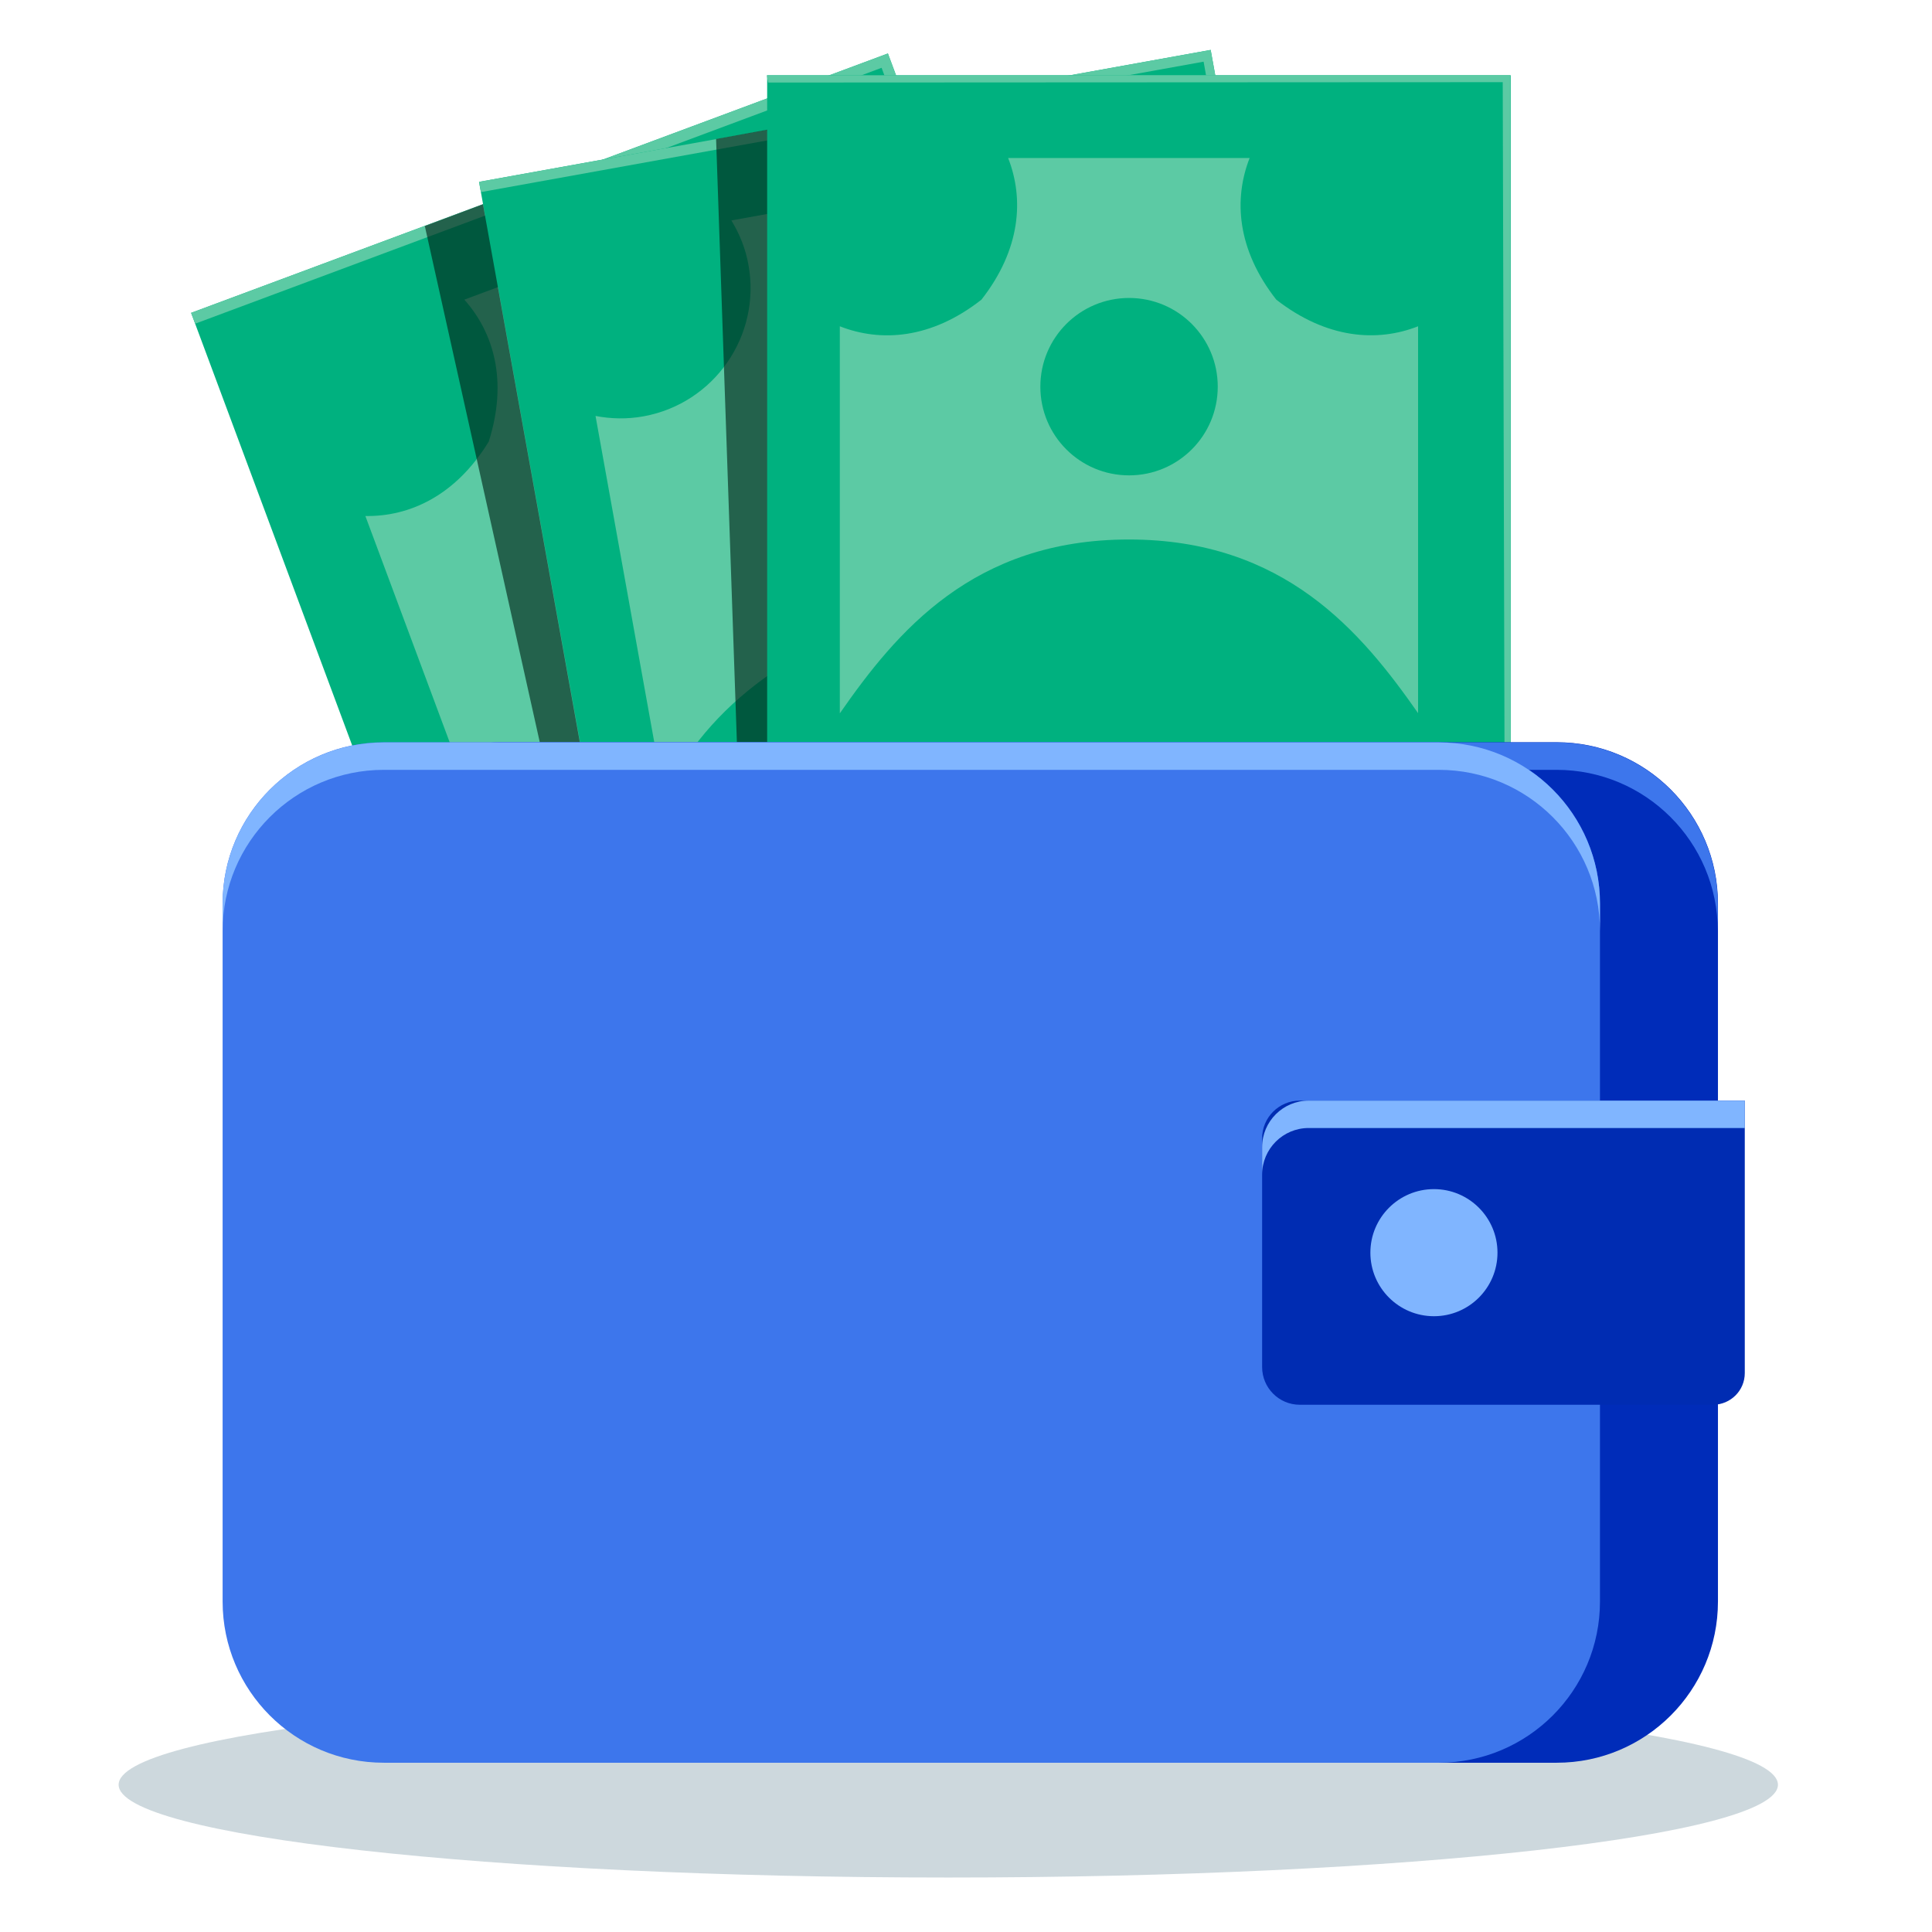
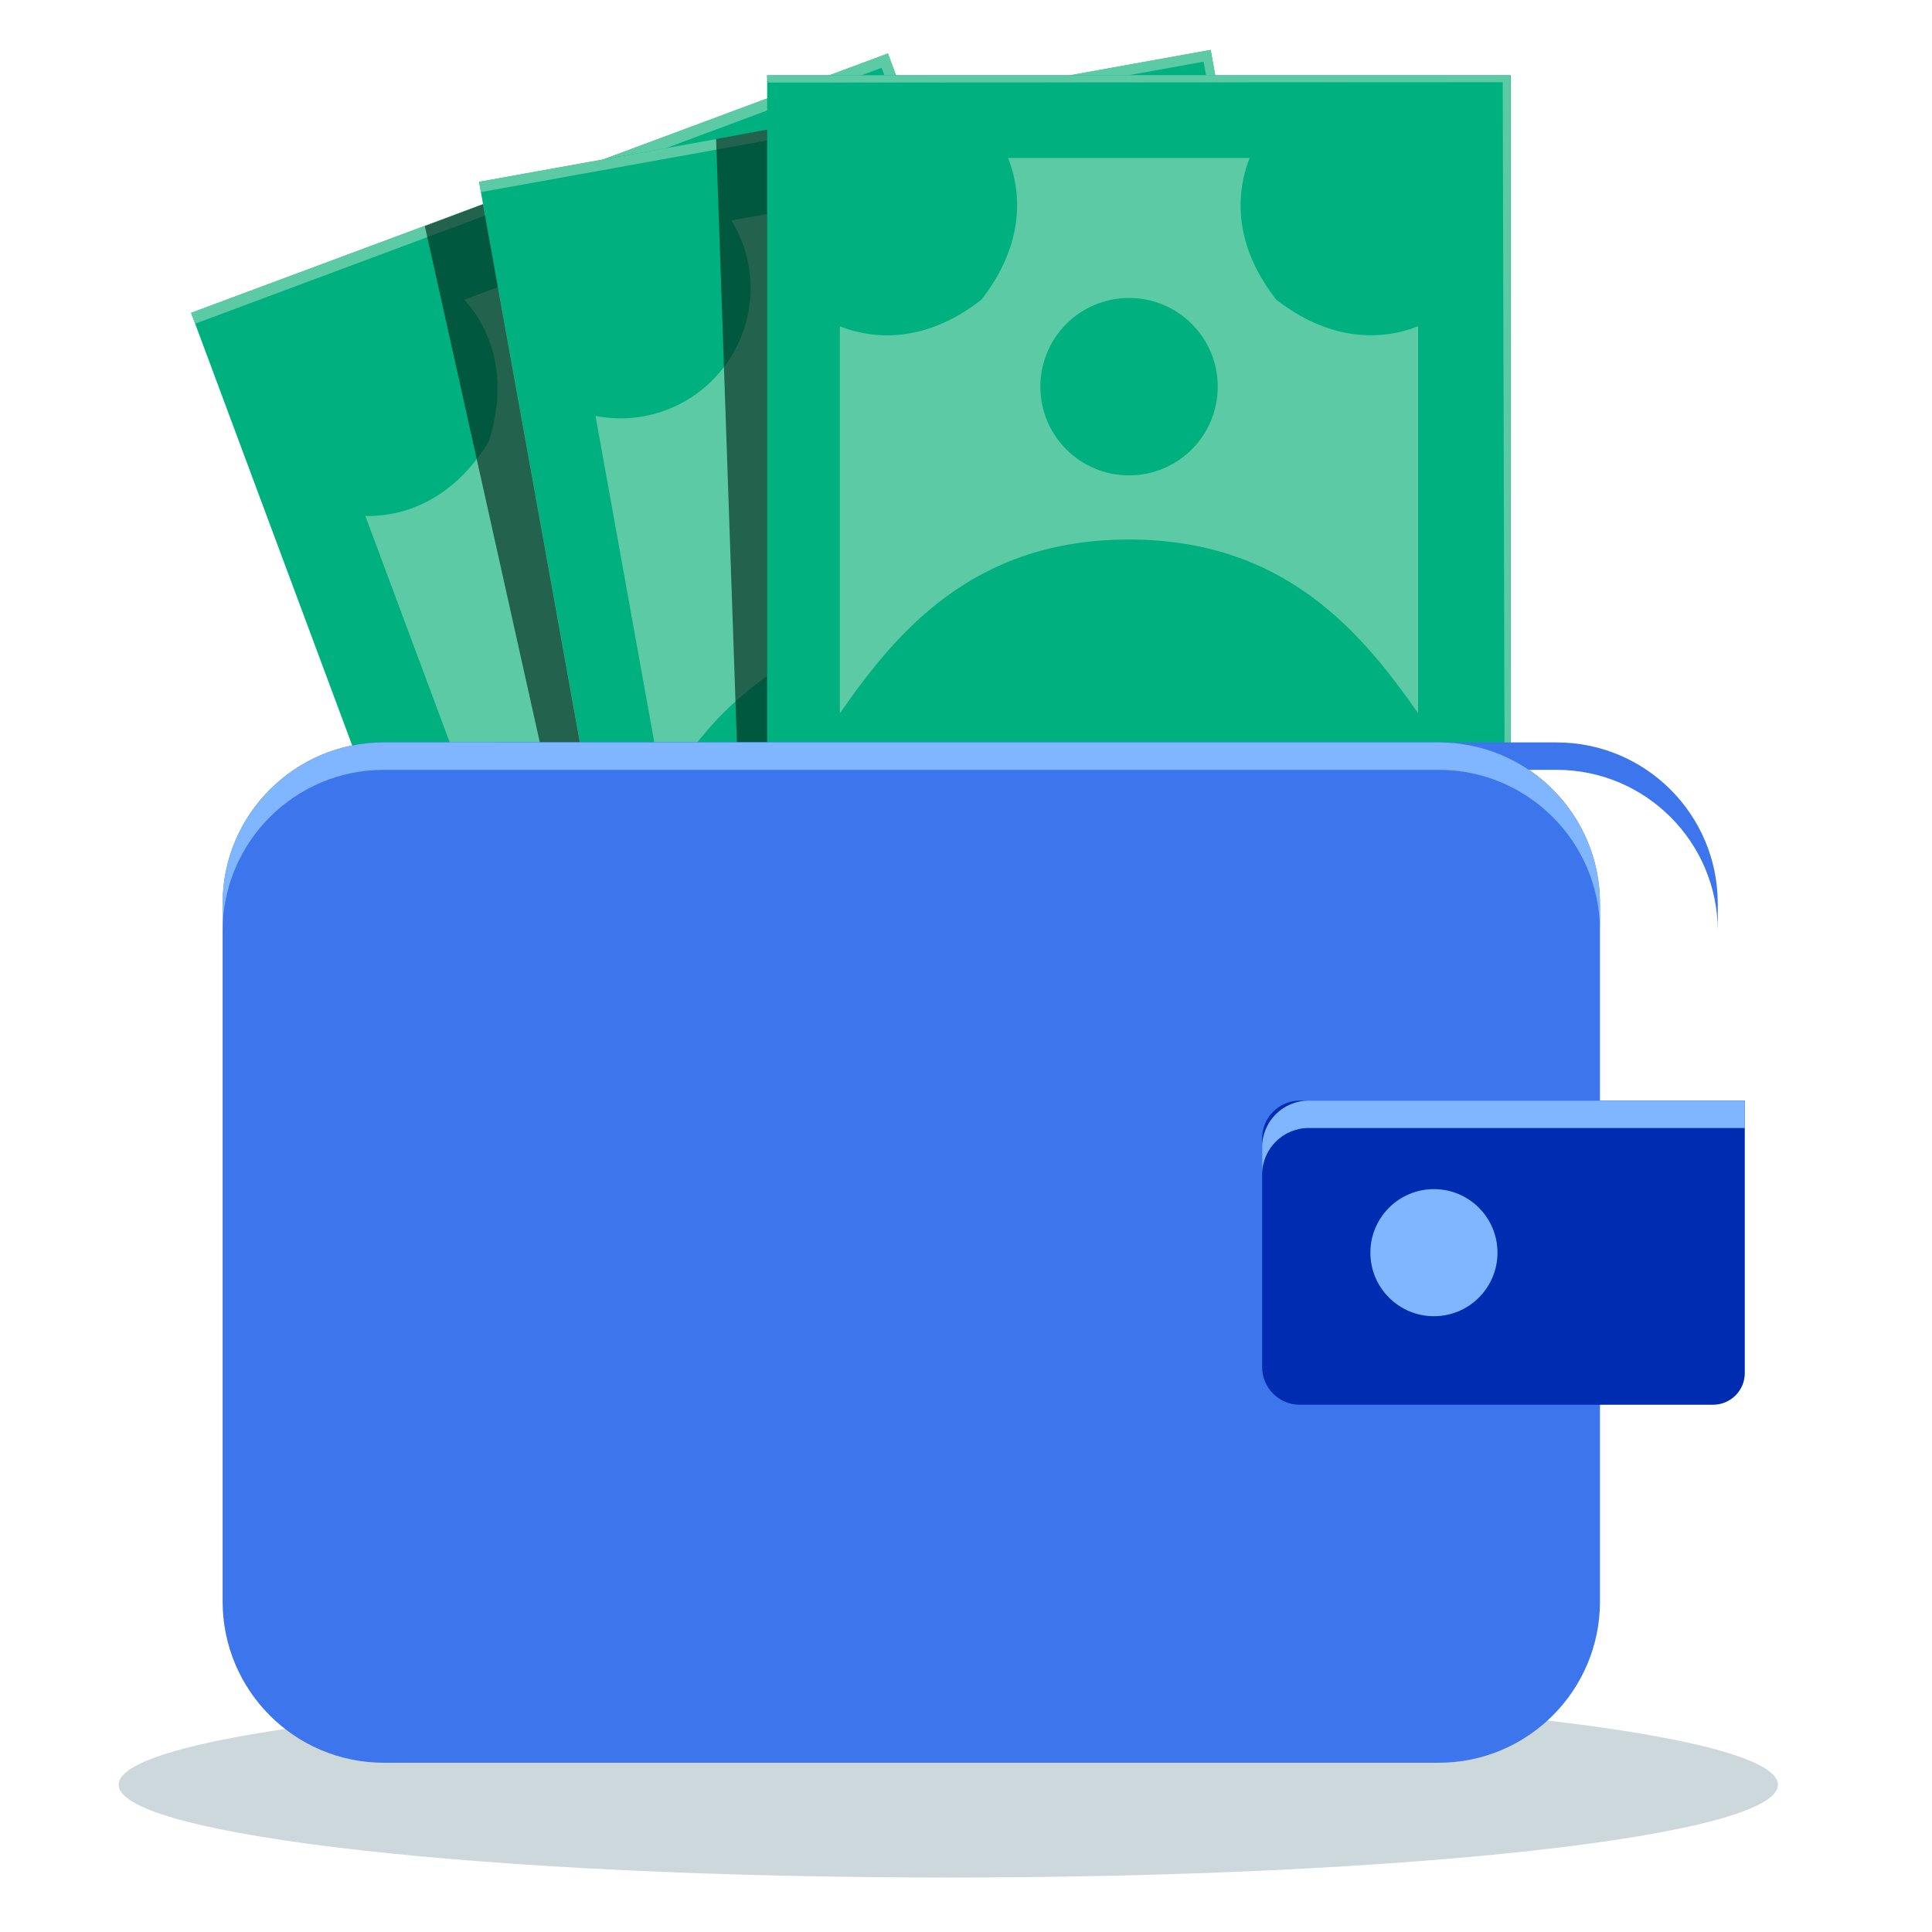
<svg xmlns="http://www.w3.org/2000/svg" width="62" height="62" viewBox="0 0 62 62" fill="none">
  <path d="M30.432 60.252C45.136 60.252 57.056 58.919 57.056 57.274C57.056 55.629 45.136 54.295 30.432 54.295C15.727 54.295 3.807 55.629 3.807 57.274C3.807 58.919 15.727 60.252 30.432 60.252Z" fill="#CDD8DD" />
  <path fill-rule="evenodd" clip-rule="evenodd" d="M45.712 47.944L28.494 1.716L6.133 10.04L22.298 53.452L45.108 48.172L45.712 47.944Z" fill="#00B17F" />
  <path fill-rule="evenodd" clip-rule="evenodd" d="M27.878 46.904C29.625 47.974 30.288 49.457 30.264 50.863L37.525 48.16C36.586 47.113 36.119 45.558 36.741 43.608C37.812 41.862 39.295 41.192 40.7 41.222L36.364 29.584C35.575 32.67 32.938 35.541 29.206 36.928C25.474 38.316 21.605 37.867 18.985 36.055L23.321 47.693C24.374 46.748 25.923 46.282 27.878 46.904ZM30.336 39.966C31.807 39.422 33.446 40.17 33.996 41.641C34.546 43.112 33.793 44.751 32.322 45.301C30.85 45.845 29.212 45.098 28.662 43.626C28.117 42.161 28.865 40.517 30.336 39.966Z" fill="#5CCAA4" />
  <path fill-rule="evenodd" clip-rule="evenodd" d="M23.219 20.853C26.951 19.46 30.82 19.914 33.44 21.726L29.104 10.088C28.052 11.027 26.503 11.494 24.547 10.872C22.801 9.801 22.137 8.318 22.161 6.913L14.901 9.616C15.84 10.668 16.306 12.217 15.684 14.173C14.614 15.919 13.13 16.583 11.725 16.559L16.061 28.197C16.844 25.111 19.482 22.247 23.219 20.853ZM18.429 16.129C17.885 14.658 18.632 13.019 20.104 12.469C21.575 11.924 23.213 12.672 23.764 14.143C24.308 15.614 23.56 17.253 22.089 17.803C20.618 18.353 18.979 17.606 18.429 16.129Z" fill="#5CCAA4" />
  <path fill-rule="evenodd" clip-rule="evenodd" d="M28.291 2.176L45.371 48.076L45.712 47.944L28.494 1.716L6.133 10.04L6.265 10.387L28.291 2.176Z" fill="#5CCAA4" />
  <path fill-rule="evenodd" clip-rule="evenodd" d="M23.955 53.452L15.373 5.836L38.852 1.602L47.607 50.151L23.955 53.452Z" fill="#00B17F" />
  <path fill-rule="evenodd" clip-rule="evenodd" d="M38.852 1.602L47.607 50.151L47.183 50.223L38.625 1.979L15.433 6.165L15.373 5.836L38.852 1.602Z" fill="#5CCAA4" />
  <path fill-rule="evenodd" clip-rule="evenodd" d="M41.717 42.73C42.243 42.634 42.763 42.646 43.26 42.742L41.059 30.518C39.731 33.412 36.633 35.768 32.71 36.474C28.793 37.18 25.061 36.055 22.807 33.807L25.007 46.031C25.438 45.768 25.922 45.57 26.443 45.48C28.709 45.074 30.88 46.581 31.293 48.847C31.389 49.374 31.377 49.894 31.281 50.39L38.9 49.015C38.637 48.584 38.439 48.1 38.35 47.58C37.943 45.313 39.45 43.142 41.717 42.73ZM36.591 41.976C36.867 43.525 35.844 45.002 34.295 45.283C32.746 45.558 31.269 44.536 30.988 42.987C30.713 41.438 31.735 39.961 33.284 39.679C34.833 39.398 36.31 40.433 36.591 41.976Z" fill="#5CCAA4" />
  <path fill-rule="evenodd" clip-rule="evenodd" d="M39.564 22.283L37.363 10.059C36.932 10.322 36.448 10.519 35.928 10.609C33.661 11.015 31.49 9.508 31.078 7.242C30.982 6.716 30.994 6.195 31.09 5.699L23.471 7.074C23.734 7.505 23.931 7.989 24.021 8.51C24.427 10.776 22.92 12.947 20.654 13.36C20.128 13.456 19.607 13.444 19.111 13.348L21.312 25.572C22.639 22.677 25.737 20.321 29.66 19.615C33.577 18.91 37.309 20.028 39.564 22.283ZM29.086 16.416C27.537 16.691 26.06 15.668 25.779 14.119C25.504 12.57 26.526 11.093 28.075 10.812C29.624 10.531 31.102 11.56 31.383 13.109C31.658 14.658 30.635 16.135 29.086 16.416Z" fill="#5CCAA4" />
  <path opacity="0.62" fill-rule="evenodd" clip-rule="evenodd" d="M22.98 4.461L25.043 4.084C25.043 4.084 24.648 51.898 24.625 51.742C24.601 51.593 22.98 4.461 22.98 4.461Z" fill="#002218" />
  <path opacity="0.62" fill-rule="evenodd" clip-rule="evenodd" d="M13.633 7.254L15.499 6.554L24.039 53.978L13.633 7.254Z" fill="#002218" />
  <path d="M48.48 2.416H24.619V51.748H48.48V2.416Z" fill="#00B17F" />
  <path fill-rule="evenodd" clip-rule="evenodd" d="M45.514 43.68V31.259C43.696 33.873 41.538 37.084 36.239 37.084C30.94 37.084 28.781 33.878 26.969 31.265V43.686C28.279 43.172 29.9 43.28 31.52 44.541C32.788 46.156 32.89 47.777 32.376 49.081H40.12C39.606 47.771 39.714 46.15 40.975 44.535C42.59 43.274 44.211 43.166 45.514 43.68ZM39.092 41.749C39.092 43.322 37.818 44.595 36.245 44.595C34.672 44.595 33.398 43.322 33.398 41.749C33.398 40.176 34.672 38.902 36.245 38.902C37.818 38.902 39.092 40.176 39.092 41.749Z" fill="#5CCAA4" />
  <path fill-rule="evenodd" clip-rule="evenodd" d="M45.508 22.886V10.471C44.199 10.985 42.578 10.878 40.957 9.616C39.689 8.001 39.588 6.381 40.102 5.071H32.352C32.866 6.381 32.758 8.001 31.496 9.616C29.882 10.884 28.261 10.985 26.951 10.471V22.892C28.769 20.279 31.233 17.313 36.227 17.313C41.22 17.313 43.684 20.279 45.508 22.886ZM36.233 15.255C34.66 15.255 33.386 13.982 33.386 12.409C33.386 10.836 34.66 9.562 36.233 9.562C37.806 9.562 39.079 10.836 39.079 12.409C39.079 13.982 37.806 15.255 36.233 15.255Z" fill="#5CCAA4" />
  <path fill-rule="evenodd" clip-rule="evenodd" d="M24.607 2.416L48.469 2.41L48.487 51.742H48.355L48.224 2.637L24.649 2.649L24.607 2.416Z" fill="#5CCAA4" />
-   <path d="M10.93 28.992V51.395C10.93 54.248 13.244 56.568 16.103 56.568H49.958C52.81 56.568 55.131 54.254 55.131 51.395V28.992C55.131 26.14 52.816 23.819 49.958 23.819H16.103C13.25 23.825 10.93 26.14 10.93 28.992Z" fill="#002CB9" />
  <path d="M7.144 28.992V51.395C7.144 54.248 9.458 56.568 12.317 56.568H46.172C49.025 56.568 51.345 54.254 51.345 51.395V28.992C51.345 26.14 49.031 23.819 46.172 23.819H12.317C9.464 23.825 7.144 26.14 7.144 28.992Z" fill="#3D76EC" />
  <path d="M49.952 23.825H16.097C13.244 23.825 10.924 26.14 10.924 28.998V29.878C10.924 27.025 13.238 24.705 16.097 24.705H49.952C52.804 24.705 55.125 27.019 55.125 29.878V28.998C55.125 26.14 52.81 23.825 49.952 23.825Z" fill="#3D76EC" />
  <path d="M46.172 23.825H12.317C9.464 23.825 7.144 26.14 7.144 28.998V29.878C7.144 27.025 9.458 24.705 12.317 24.705H46.172C49.025 24.705 51.345 27.019 51.345 29.878V28.998C51.345 26.14 49.031 23.825 46.172 23.825Z" fill="#80B5FF" />
  <path d="M55.992 44.063V35.32H41.711C41.047 35.32 40.503 35.858 40.503 36.528V43.871C40.503 44.535 41.041 45.08 41.711 45.08H54.981C55.538 45.074 55.992 44.625 55.992 44.063Z" fill="#002CB2" />
  <path d="M41.998 35.32C41.173 35.32 40.503 35.989 40.503 36.815V37.694C40.503 36.868 41.173 36.199 41.998 36.199H55.992V35.32H41.998Z" fill="#80B5FF" />
  <path d="M46.017 42.239C47.143 42.239 48.056 41.326 48.056 40.2C48.056 39.073 47.143 38.16 46.017 38.16C44.891 38.16 43.977 39.073 43.977 40.2C43.977 41.326 44.891 42.239 46.017 42.239Z" fill="#80B5FF" />
</svg>